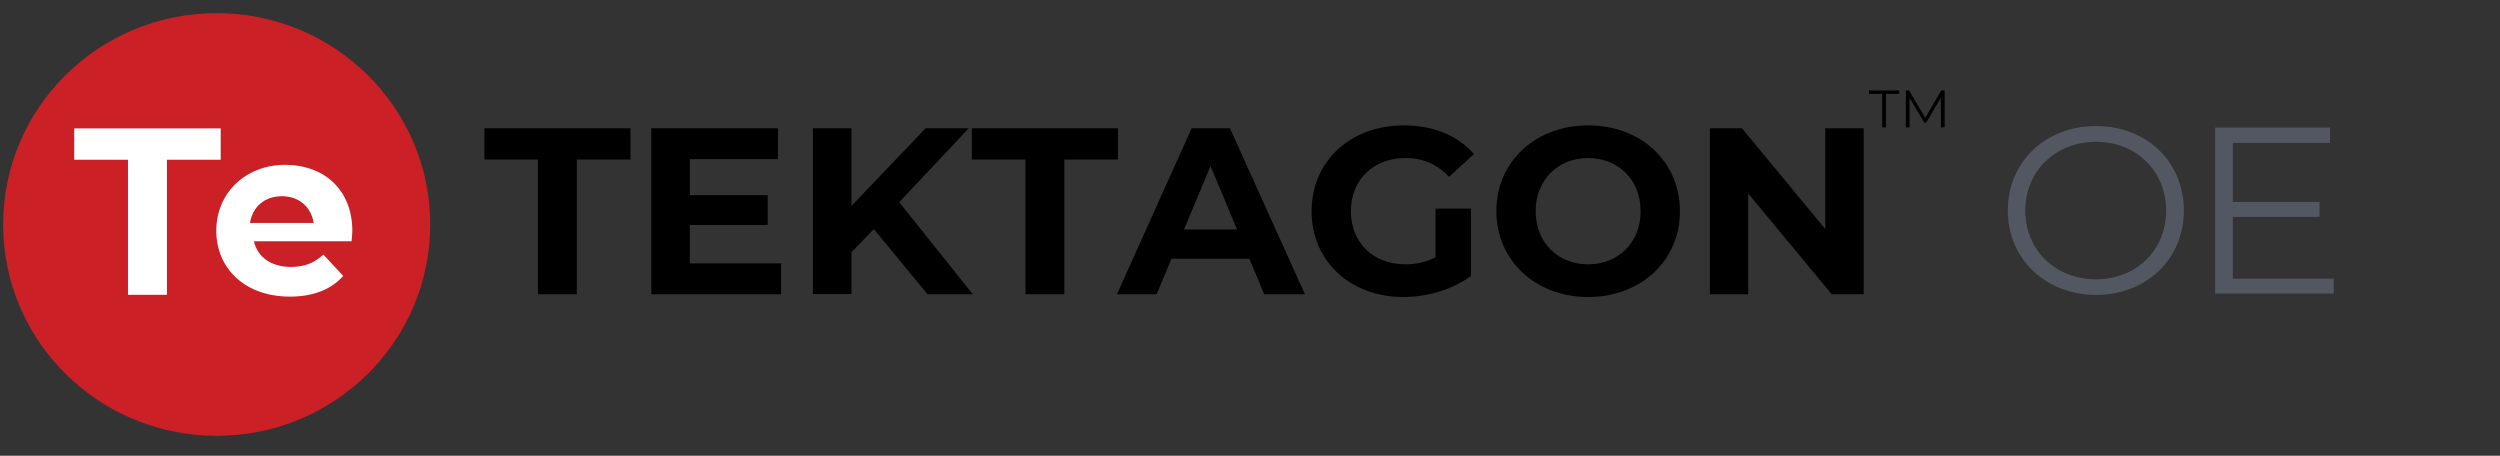
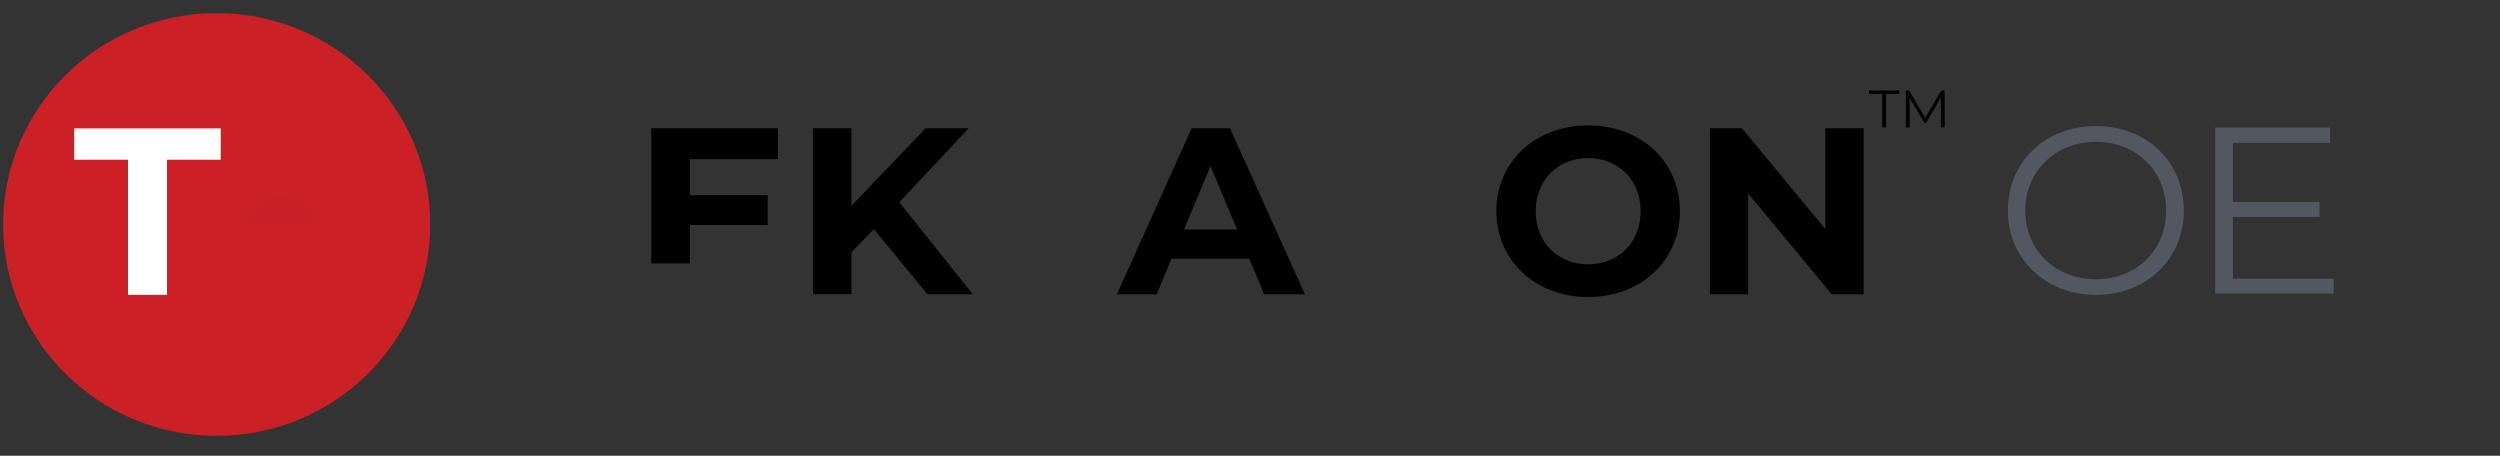
<svg xmlns="http://www.w3.org/2000/svg" id="Layer_1" viewBox="0 0 192 35">
  <rect x="0" y="0" width="192" height="35" fill="#333333" stroke="none" />
  <defs>
    <style>.cls-1{fill:none;}.cls-2{clip-path:url(#clippath);}.cls-3{fill:#000001;}.cls-4{fill:#535762;}.cls-5{clip-path:url(#clippath-1);}.cls-6{clip-path:url(#clippath-3);}.cls-7{clip-path:url(#clippath-2);}.cls-8{fill:#cc2027;}.cls-8,.cls-9,.cls-10{fill-rule:evenodd;}.cls-9{fill:#c82026;}.cls-10{fill:#fff;}</style>
    <clipPath id="clippath">
      <rect class="cls-1" x="-1.26" y="-.26" width="182" height="35" />
    </clipPath>
    <clipPath id="clippath-1">
      <rect class="cls-1" x="-.26" y=".74" width="180" height="33" />
    </clipPath>
    <clipPath id="clippath-2">
      <rect class="cls-1" x="-.26" y=".74" width="180" height="33" />
    </clipPath>
    <clipPath id="clippath-3">
      <rect class="cls-1" x="-.26" y=".74" width="180" height="33" />
    </clipPath>
  </defs>
  <g class="cls-2">
    <g class="cls-5">
      <g class="cls-7">
        <g class="cls-6">
          <g>
-             <path class="cls-3" d="M41.32,12.25h-4.12v-2.4h11.22v2.4h-4.12v10.35h-2.98V12.25h0Z" />
-             <path class="cls-3" d="M59.99,20.23v2.37h-9.97V9.85h9.73v2.37h-6.77v2.77h5.98v2.29h-5.98v2.95h7.01Z" />
+             <path class="cls-3" d="M59.99,20.23h-9.97V9.85h9.73v2.37h-6.77v2.77h5.98v2.29h-5.98v2.95h7.01Z" />
            <path class="cls-3" d="M67.12,17.59l-1.73,1.78v3.22h-2.96V9.85h2.96v5.96l5.7-5.96h3.31l-5.34,5.68,5.65,7.07h-3.48l-4.12-5.01Z" />
-             <path class="cls-3" d="M78.76,12.25h-4.12v-2.4h11.22v2.4h-4.12v10.35h-2.98V12.25h0Z" />
            <path class="cls-3" d="M95.95,19.87h-5.98l-1.14,2.73h-3.05l5.74-12.75h2.94l5.76,12.75h-3.13l-1.14-2.73Zm-.94-2.24l-2.04-4.88-2.04,4.88h4.08Z" />
-             <path class="cls-3" d="M110.25,16.02h2.72v5.17c-1.42,1.06-3.37,1.62-5.21,1.62-4.05,0-7.03-2.75-7.03-6.59s2.98-6.59,7.08-6.59c2.26,0,4.14,.77,5.39,2.2l-1.91,1.75c-.94-.98-2.02-1.44-3.33-1.44-2.5,0-4.21,1.66-4.21,4.08s1.71,4.08,4.18,4.08c.81,0,1.56-.15,2.32-.55v-3.74h0Z" />
            <path class="cls-3" d="M114.92,16.22c0-3.79,2.98-6.59,7.05-6.59s7.05,2.79,7.05,6.59-3,6.59-7.05,6.59-7.05-2.81-7.05-6.59Zm11.08,0c0-2.42-1.73-4.08-4.03-4.08s-4.03,1.66-4.03,4.08,1.73,4.08,4.03,4.08,4.03-1.66,4.03-4.08Z" />
            <path class="cls-3" d="M143.13,9.85v12.75h-2.45l-6.42-7.74v7.74h-2.94V9.85h2.46l6.4,7.74v-7.74h2.94Z" />
            <path class="cls-4" d="M154.2,16.17c0-3.72,2.87-6.49,6.77-6.49s6.75,2.75,6.75,6.49-2.89,6.48-6.75,6.48-6.77-2.77-6.77-6.48Zm12.16,0c0-3.04-2.3-5.28-5.39-5.28s-5.43,2.24-5.43,5.28,2.32,5.28,5.43,5.28,5.39-2.24,5.39-5.28Z" />
            <path class="cls-4" d="M179.23,21.38v1.17h-9.11V9.8h8.83v1.17h-7.47v4.54h6.66v1.15h-6.66v4.74h7.74Z" />
            <path class="cls-3" d="M144.55,7.21h-1.01v-.26h2.32v.26h-1.01v2.57h-.3v-2.57Z" />
            <path class="cls-3" d="M149.35,6.95v2.83h-.29v-2.27l-1.13,1.91h-.14l-1.13-1.89v2.25h-.29v-2.83h.25l1.24,2.1,1.23-2.1h.25Z" />
            <path class="cls-8" d="M33.04,17.24c0,8.97-7.34,16.23-16.4,16.23S.24,26.21,.24,17.24,7.58,1.01,16.64,1.01s16.4,7.27,16.4,16.23Z" />
            <path class="cls-10" d="M12.82,22.64h-2.99V12.27H5.7v-2.41h11.25v2.41h-4.13v10.37Z" />
-             <path class="cls-10" d="M27.01,18.53h-7.51c.28,1.22,1.33,1.97,2.84,1.97,1.05,0,1.81-.31,2.49-.95l1.53,1.64c-.92,1.04-2.3,1.59-4.09,1.59-3.43,0-5.66-2.14-5.66-5.06s2.27-5.06,5.29-5.06,5.16,1.94,5.16,5.09c0,.22-.04,.53-.06,.77Z" />
            <path class="cls-9" d="M21.65,15.07c-1.31,0-2.25,.79-2.45,2.05h4.89c-.2-1.24-1.14-2.05-2.43-2.05Z" />
          </g>
        </g>
      </g>
    </g>
  </g>
</svg>